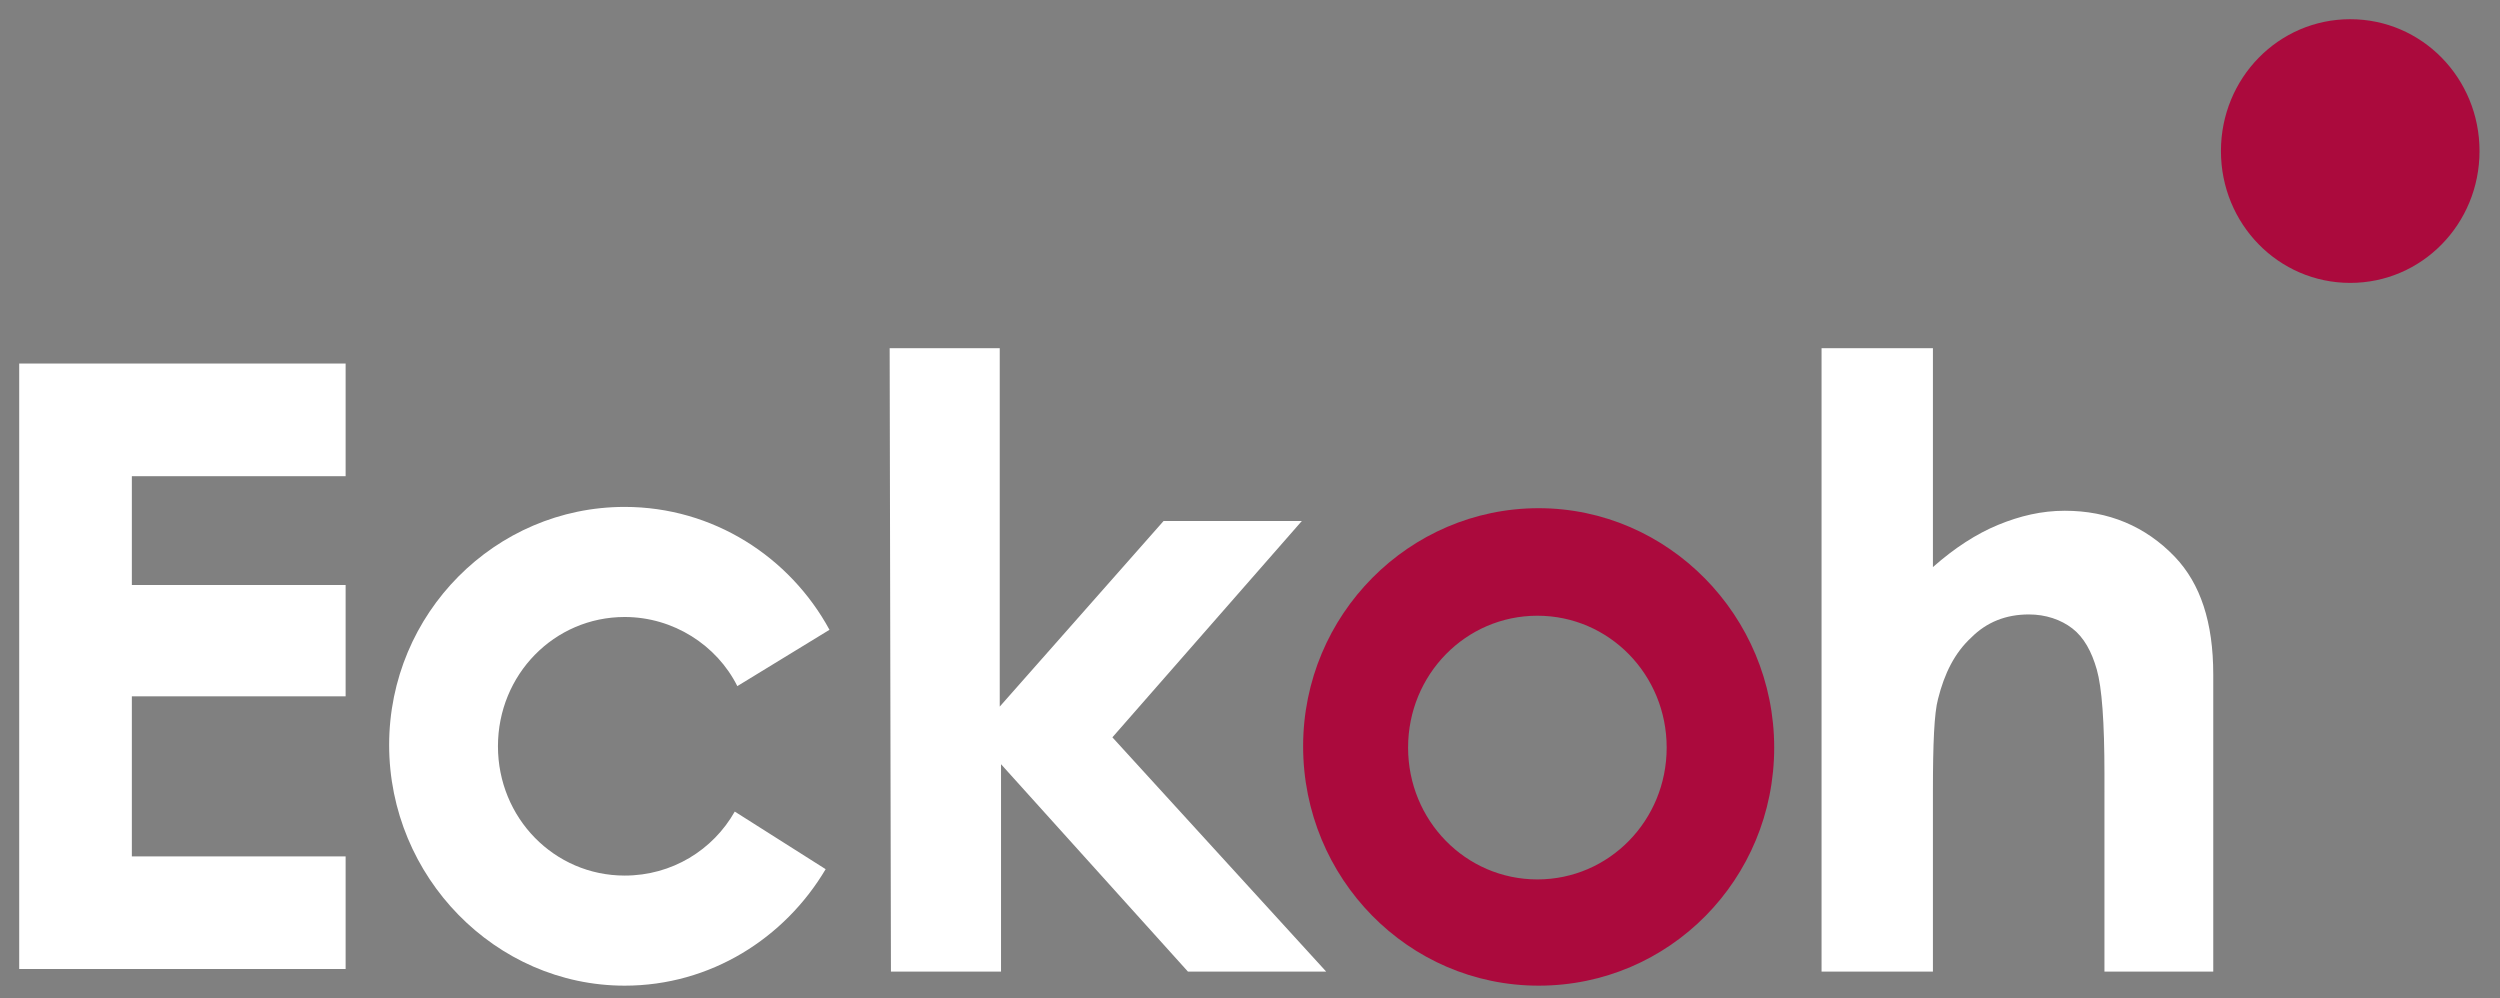
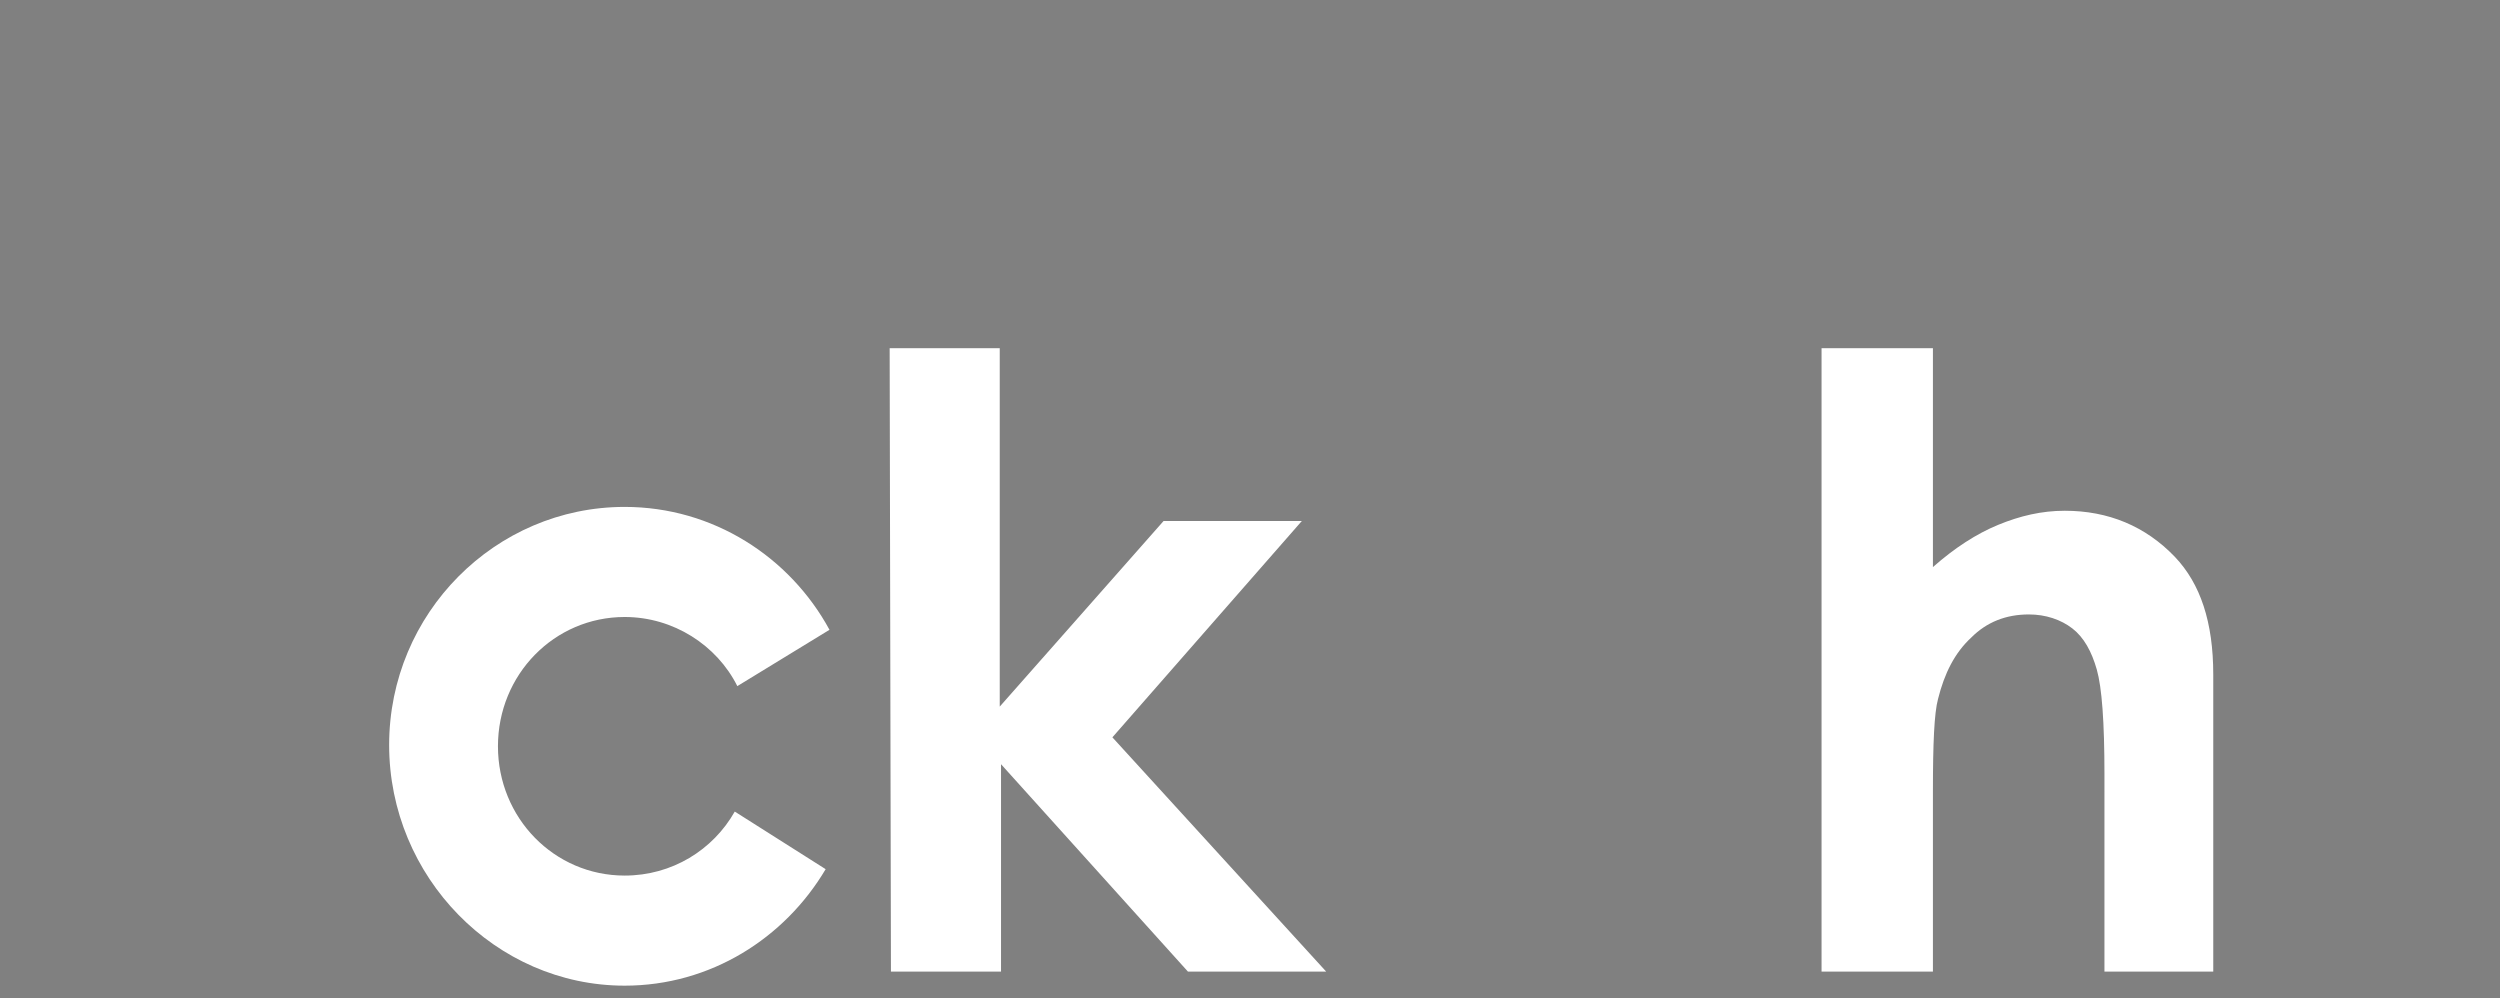
<svg xmlns="http://www.w3.org/2000/svg" version="1.1" id="a" x="0px" y="0px" viewBox="0 0 195.3 78" style="enable-background:new 0 0 195.3 78;" xml:space="preserve">
  <rect x="0" y="0" width="195.3" height="78" fill="#808080" stroke="none" />
  <style type="text/css">
	.st0{fill:#FFFFFF;}
	.st1{fill:#AB0A3D;}
</style>
-   <path class="st0" d="M1.5,28.4H27v8.8H10.3v8.5H27v8.7H10.3v12.5H27v8.8H1.5V28.4z" />
  <path class="st0" d="M69.5,27.2h8.6v28l12.8-14.5h10.8L86.9,57.6l16.7,18.3H92.8L78.2,59.7v16.2h-8.6L69.5,27.2L69.5,27.2z" />
  <path class="st0" d="M142.3,27.2h8.7v17.1c1.7-1.5,3.4-2.6,5.1-3.3c1.7-0.7,3.4-1.1,5.2-1.1c3.4,0,6.3,1.2,8.6,3.6  c2,2.1,3,5.1,3,9.2v23.2h-8.5V60.5c0-4.1-0.2-6.8-0.6-8.2c-0.4-1.4-1-2.5-1.9-3.2s-2.1-1.1-3.4-1.1c-1.8,0-3.3,0.6-4.5,1.8  c-1.3,1.2-2.1,2.8-2.6,4.8c-0.3,1.1-0.4,3.5-0.4,7.2v14.1h-8.7L142.3,27.2L142.3,27.2z" />
-   <path class="st1" d="M120.2,39.7c-10.1,0-18.4,8.3-18.4,18.6S110,77,120.2,77s18.4-8.3,18.4-18.6S130.3,39.7,120.2,39.7z   M120.1,68.7c-5.6,0-10.1-4.6-10.1-10.3s4.5-10.3,10.1-10.3c5.6,0,10.1,4.6,10.1,10.3S125.7,68.7,120.1,68.7z" />
  <path class="st0" d="M57.4,63.4c-1.7,3-4.9,5-8.6,5c-5.5,0-9.9-4.5-9.9-10.1s4.4-10.1,9.9-10.1c3.8,0,7.2,2.2,8.8,5.4l7.2-4.4  c-3.1-5.7-9.1-9.6-16-9.6c-10.1,0-18.4,8.3-18.4,18.6S38.7,77,48.8,77c6.7,0,12.5-3.7,15.7-9.1L57.4,63.4L57.4,63.4z" />
-   <path class="st1" d="M193.7,11.8c0,5.7-4.5,10.3-10.1,10.3c-5.6,0-10.1-4.6-10.1-10.3S178,1.5,183.6,1.5  C189.2,1.5,193.7,6.1,193.7,11.8z" />
</svg>